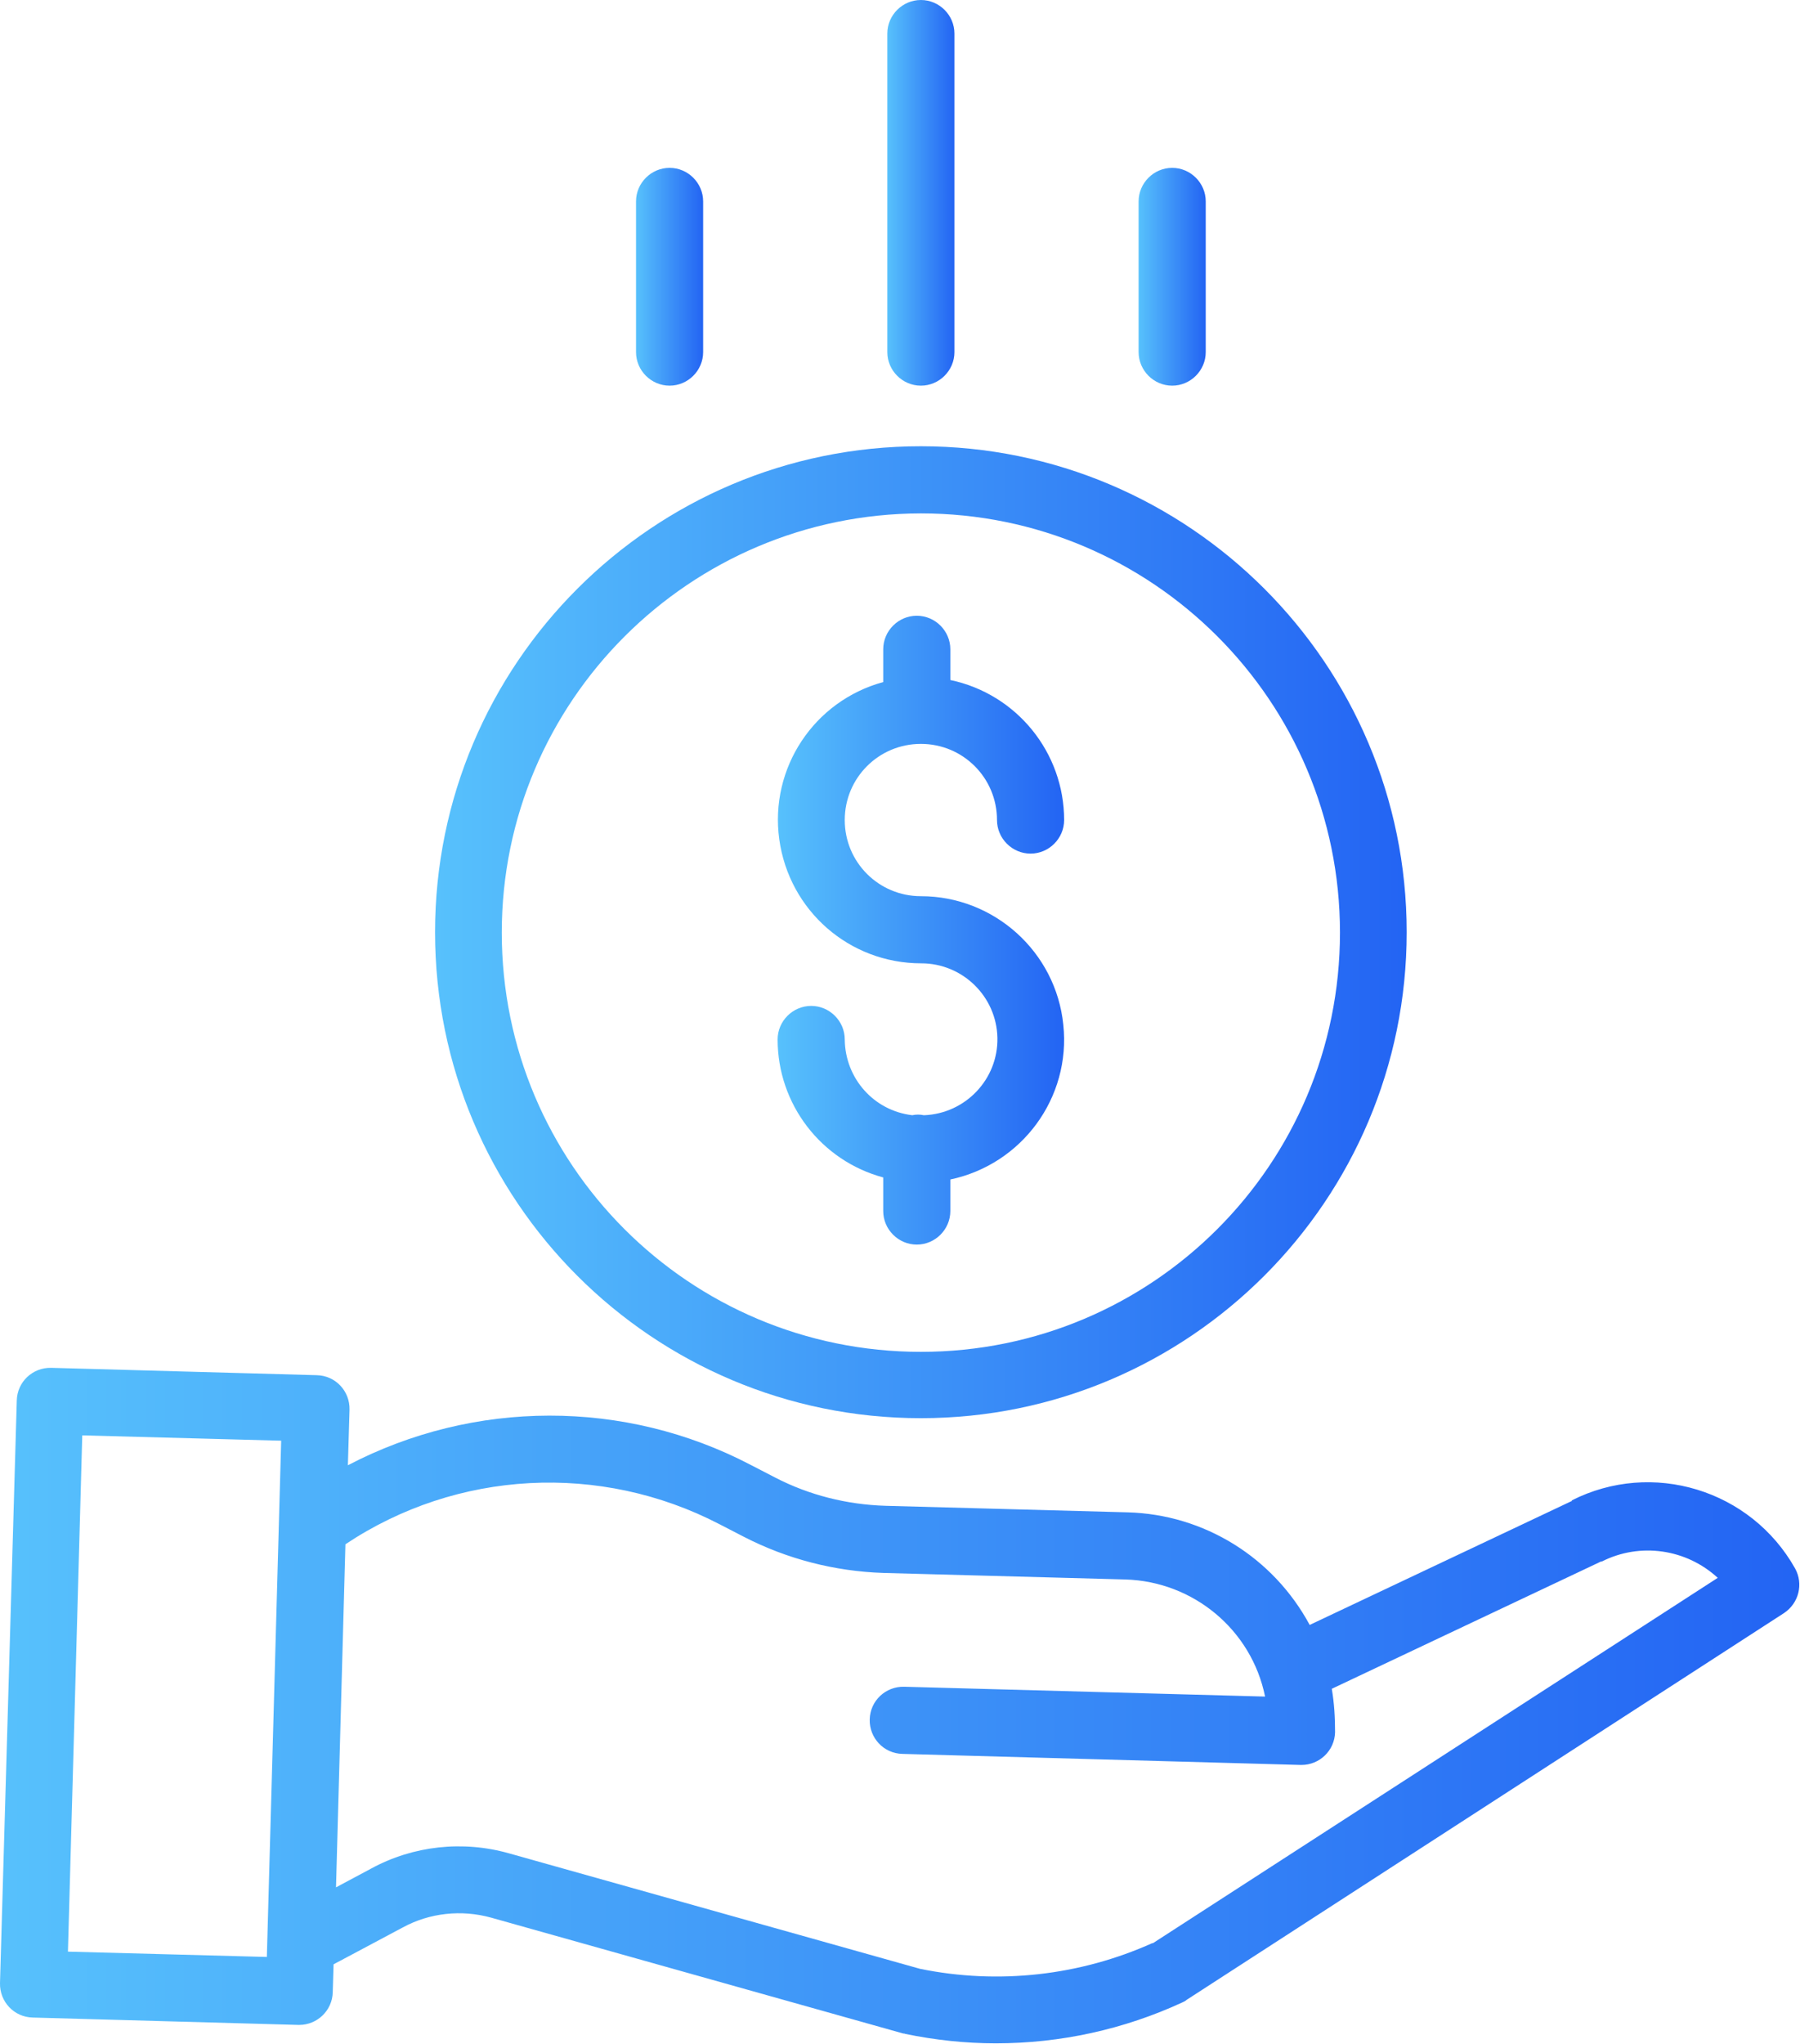
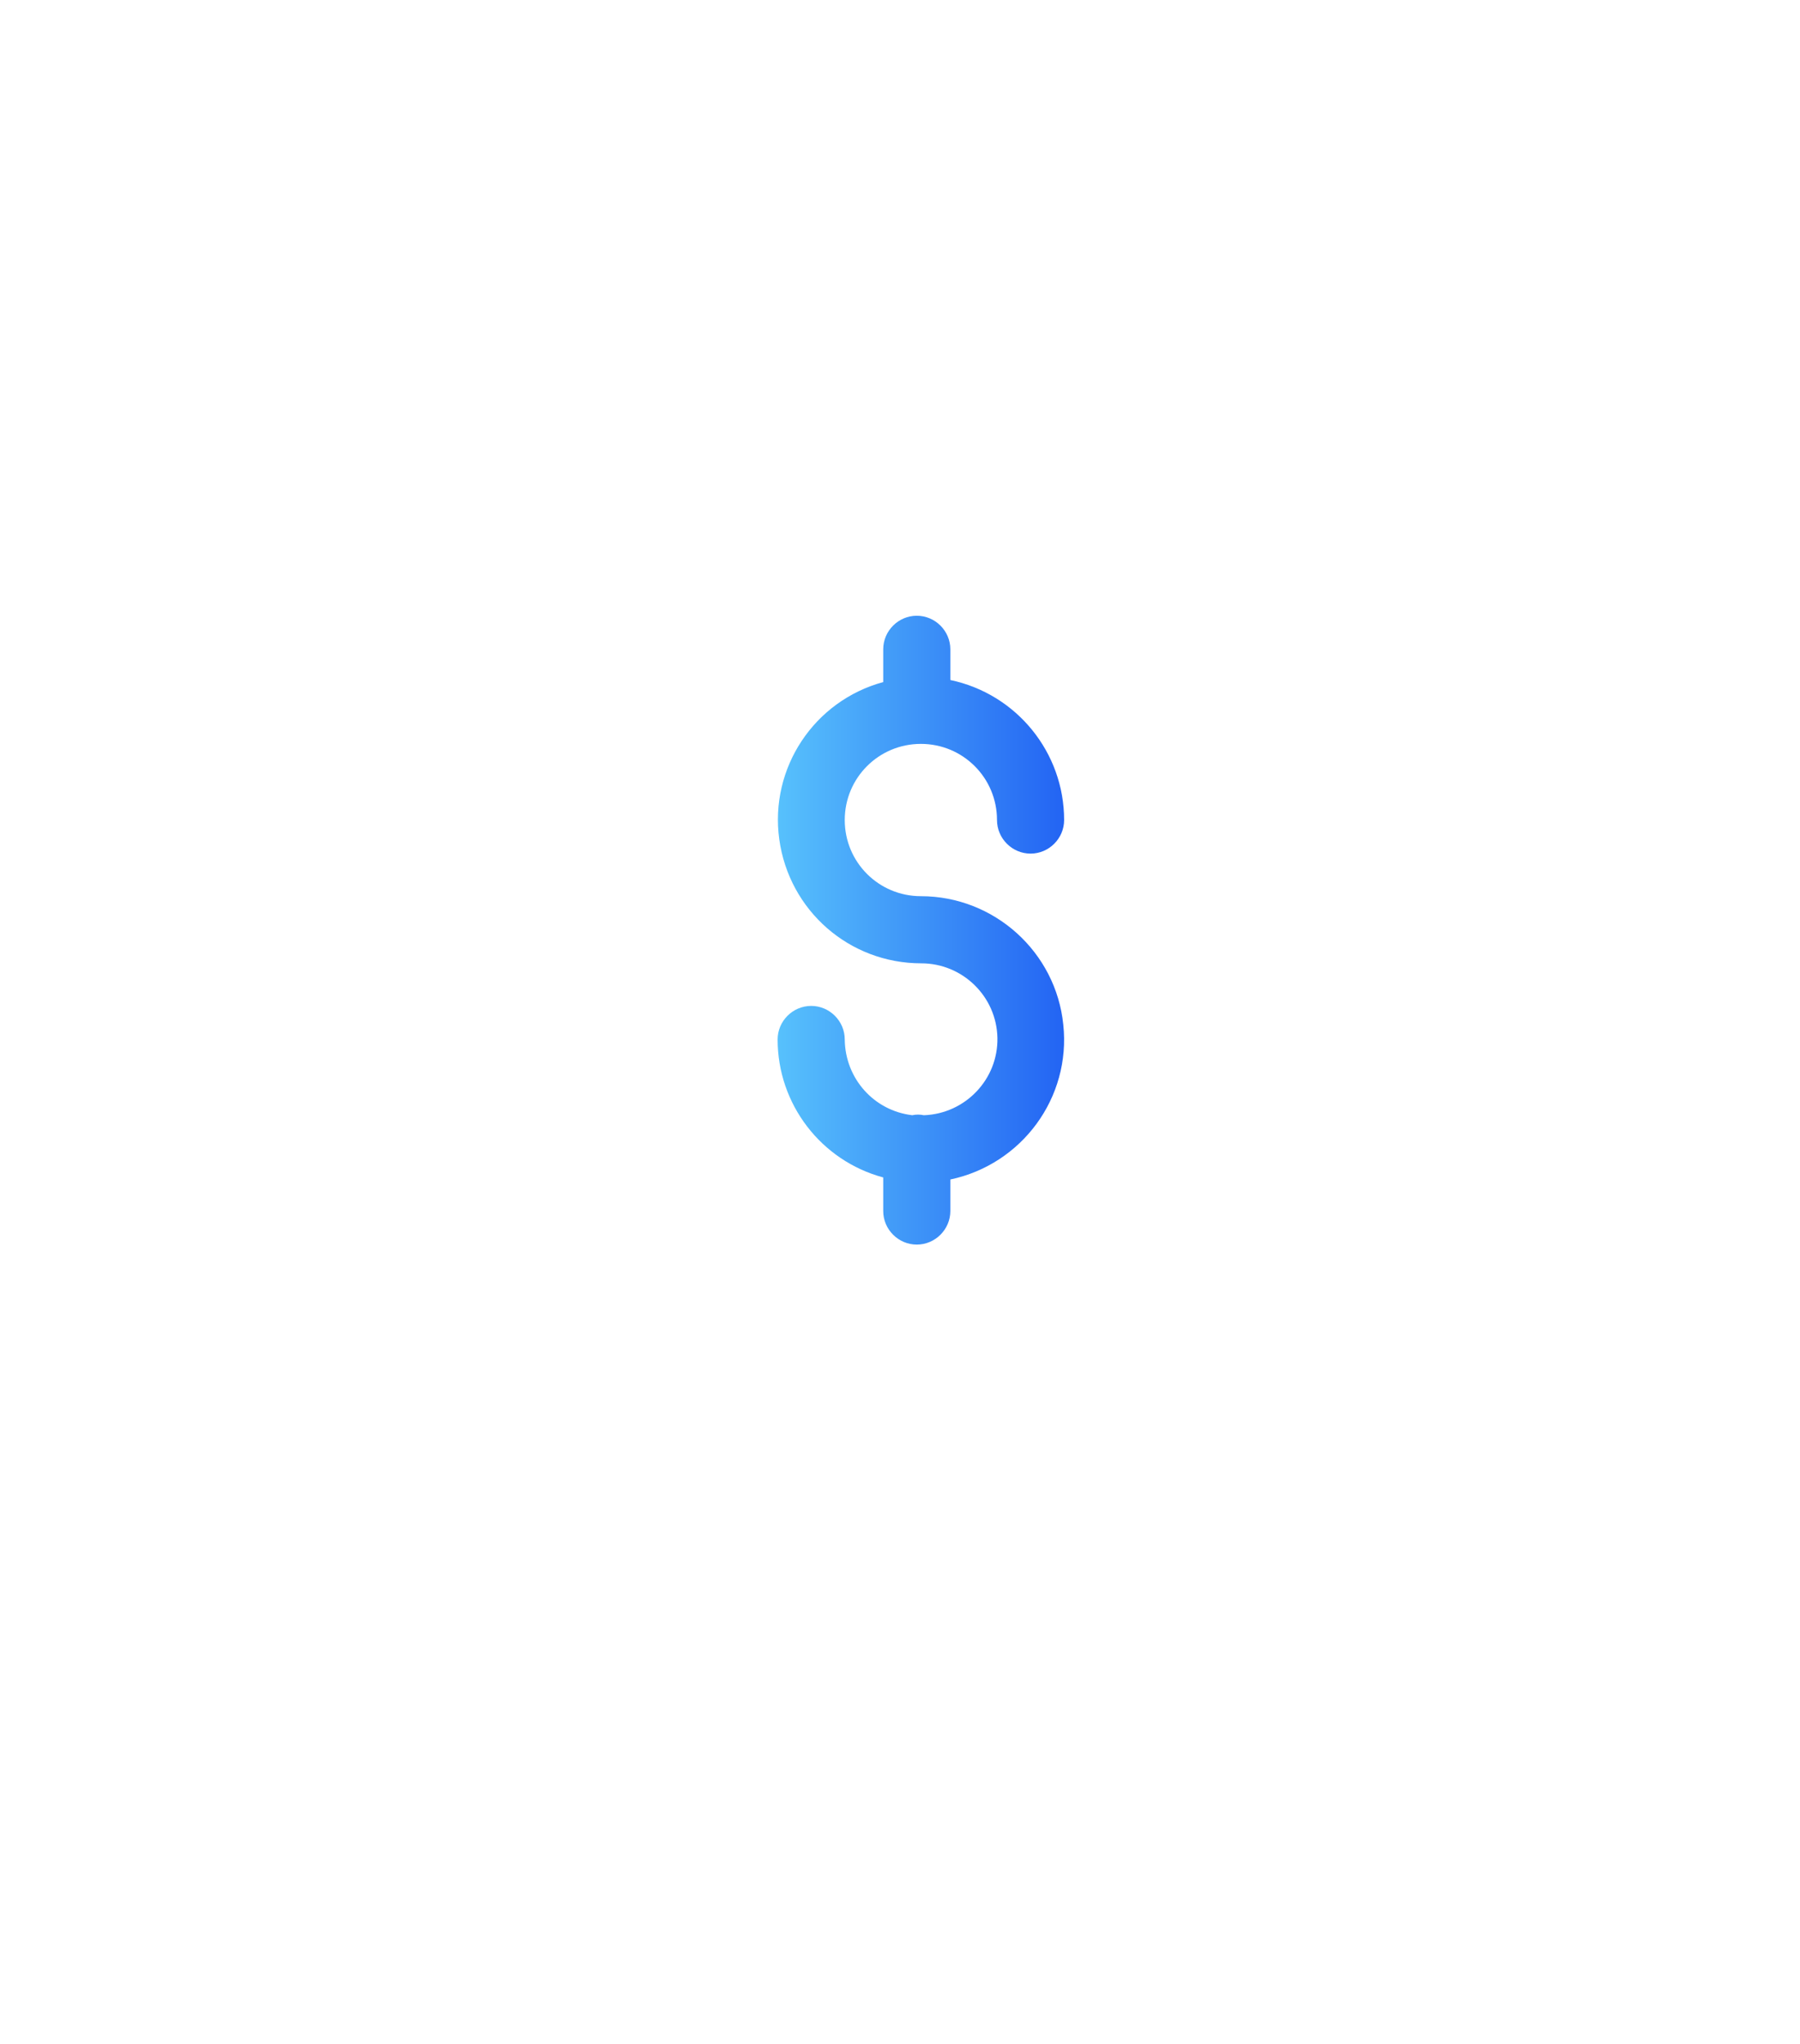
<svg xmlns="http://www.w3.org/2000/svg" xmlns:xlink="http://www.w3.org/1999/xlink" id="Layer_2" viewBox="0 0 43.98 49.92">
  <defs>
    <style>
      .cls-1 {
        fill: url(#linear-gradient-2);
      }

      .cls-2 {
        fill: url(#linear-gradient-4);
      }

      .cls-3 {
        fill: url(#linear-gradient-3);
      }

      .cls-4 {
        fill: url(#linear-gradient-5);
      }

      .cls-5 {
        fill: url(#linear-gradient-6);
      }

      .cls-6 {
        fill: url(#linear-gradient);
      }
    </style>
    <linearGradient id="linear-gradient" x1="19" y1="22.72" x2="26" y2="22.72" gradientUnits="userSpaceOnUse">
      <stop offset="0" stop-color="#57c1fc" />
      <stop offset="1" stop-color="#2364f3" />
    </linearGradient>
    <linearGradient id="linear-gradient-2" x1="10.63" y1="22.77" x2="34.37" y2="22.77" xlink:href="#linear-gradient" />
    <linearGradient id="linear-gradient-3" x1="0" y1="41.66" x2="43.98" y2="41.66" xlink:href="#linear-gradient" />
    <linearGradient id="linear-gradient-4" x1="21.68" y1="4.71" x2="23.32" y2="4.71" xlink:href="#linear-gradient" />
    <linearGradient id="linear-gradient-5" x1="27.82" y1="6.75" x2="29.46" y2="6.75" xlink:href="#linear-gradient" />
    <linearGradient id="linear-gradient-6" x1="15.54" y1="6.75" x2="17.18" y2="6.75" xlink:href="#linear-gradient" />
  </defs>
  <g id="Layer_1-2" data-name="Layer_1">
    <path class="cls-6" d="M22.57,27.24c-.09-.02-.19-.02-.28,0-.94-.11-1.64-.9-1.65-1.85,0-.45-.37-.82-.82-.82s-.82.37-.82.82c0,1.58,1.06,2.96,2.58,3.37v.82c0,.45.37.82.82.82s.82-.37.82-.82v-.77c1.75-.37,2.95-2,2.76-3.78-.18-1.78-1.69-3.14-3.48-3.14-1.03,0-1.86-.83-1.86-1.86s.83-1.86,1.86-1.86,1.86.83,1.86,1.86c0,.45.37.82.82.82s.82-.37.82-.82c0-1.65-1.16-3.08-2.78-3.42v-.75c0-.45-.37-.82-.82-.82s-.82.37-.82.82v.8c-1.69.46-2.78,2.1-2.54,3.84s1.71,3.03,3.47,3.03c1.01,0,1.84.81,1.86,1.82.02,1.01-.78,1.85-1.79,1.89Z" />
-     <path class="cls-1" d="M10.63,22.77c0,6.56,5.32,11.87,11.87,11.87s11.87-5.32,11.87-11.87-5.32-11.87-11.87-11.87c-6.55,0-11.87,5.32-11.87,11.87ZM22.5,12.54c5.65,0,10.24,4.58,10.24,10.24s-4.58,10.24-10.24,10.24-10.24-4.58-10.24-10.24c0-5.65,4.59-10.23,10.24-10.24Z" />
-     <path class="cls-3" d="M38.41,36.66l-6.41,3.03c-.89-1.65-2.58-2.7-4.45-2.75l-5.92-.16c-.94-.03-1.86-.26-2.69-.69l-.6-.31c-3.08-1.61-6.76-1.6-9.84.01l.04-1.36c.01-.45-.34-.83-.8-.84l-6.49-.18c-.45-.01-.83.34-.84.8L0,48.44c-.01.45.34.83.8.84l6.49.18h.02c.44,0,.81-.35.82-.8l.02-.68,1.69-.9c.66-.36,1.44-.44,2.16-.24l10.07,2.83s.04,0,.05.01c.73.15,1.47.23,2.21.23,1.58,0,3.13-.34,4.56-1,.04-.02.07-.03.1-.06l14.6-9.45c.36-.24.48-.71.27-1.09-1.08-1.92-3.49-2.66-5.46-1.66ZM1.66,47.67l.35-12.61,4.86.13-.35,12.61-4.86-.13ZM28.16,47.46c-1.78.8-3.77,1.02-5.68.63l-10.04-2.82c-1.13-.32-2.34-.19-3.37.37l-.86.46.23-8.38c2.73-1.82,6.23-2,9.14-.49l.6.31c1.05.54,2.21.84,3.4.88l5.92.16c1.66.05,3.08,1.23,3.41,2.86l-8.82-.24c-.45-.01-.83.34-.84.8-.01.45.34.83.8.84l9.73.27h.02c.44,0,.81-.35.82-.8,0-.36-.02-.71-.08-1.06l6.58-3.11s.01,0,.02,0c.93-.47,2.06-.31,2.83.4l-13.81,8.93Z" />
-     <path class="cls-2" d="M23.32,8.6V.82c0-.45-.37-.82-.82-.82s-.82.37-.82.82v7.78c0,.45.37.82.82.82s.82-.37.82-.82Z" />
-     <path class="cls-4" d="M29.46,8.6v-3.68c0-.45-.37-.82-.82-.82s-.82.37-.82.82v3.68c0,.45.37.82.82.82s.82-.37.82-.82Z" />
-     <path class="cls-5" d="M17.18,8.6v-3.68c0-.45-.37-.82-.82-.82s-.82.37-.82.82v3.68c0,.45.37.82.82.82s.82-.37.82-.82Z" />
  </g>
</svg>